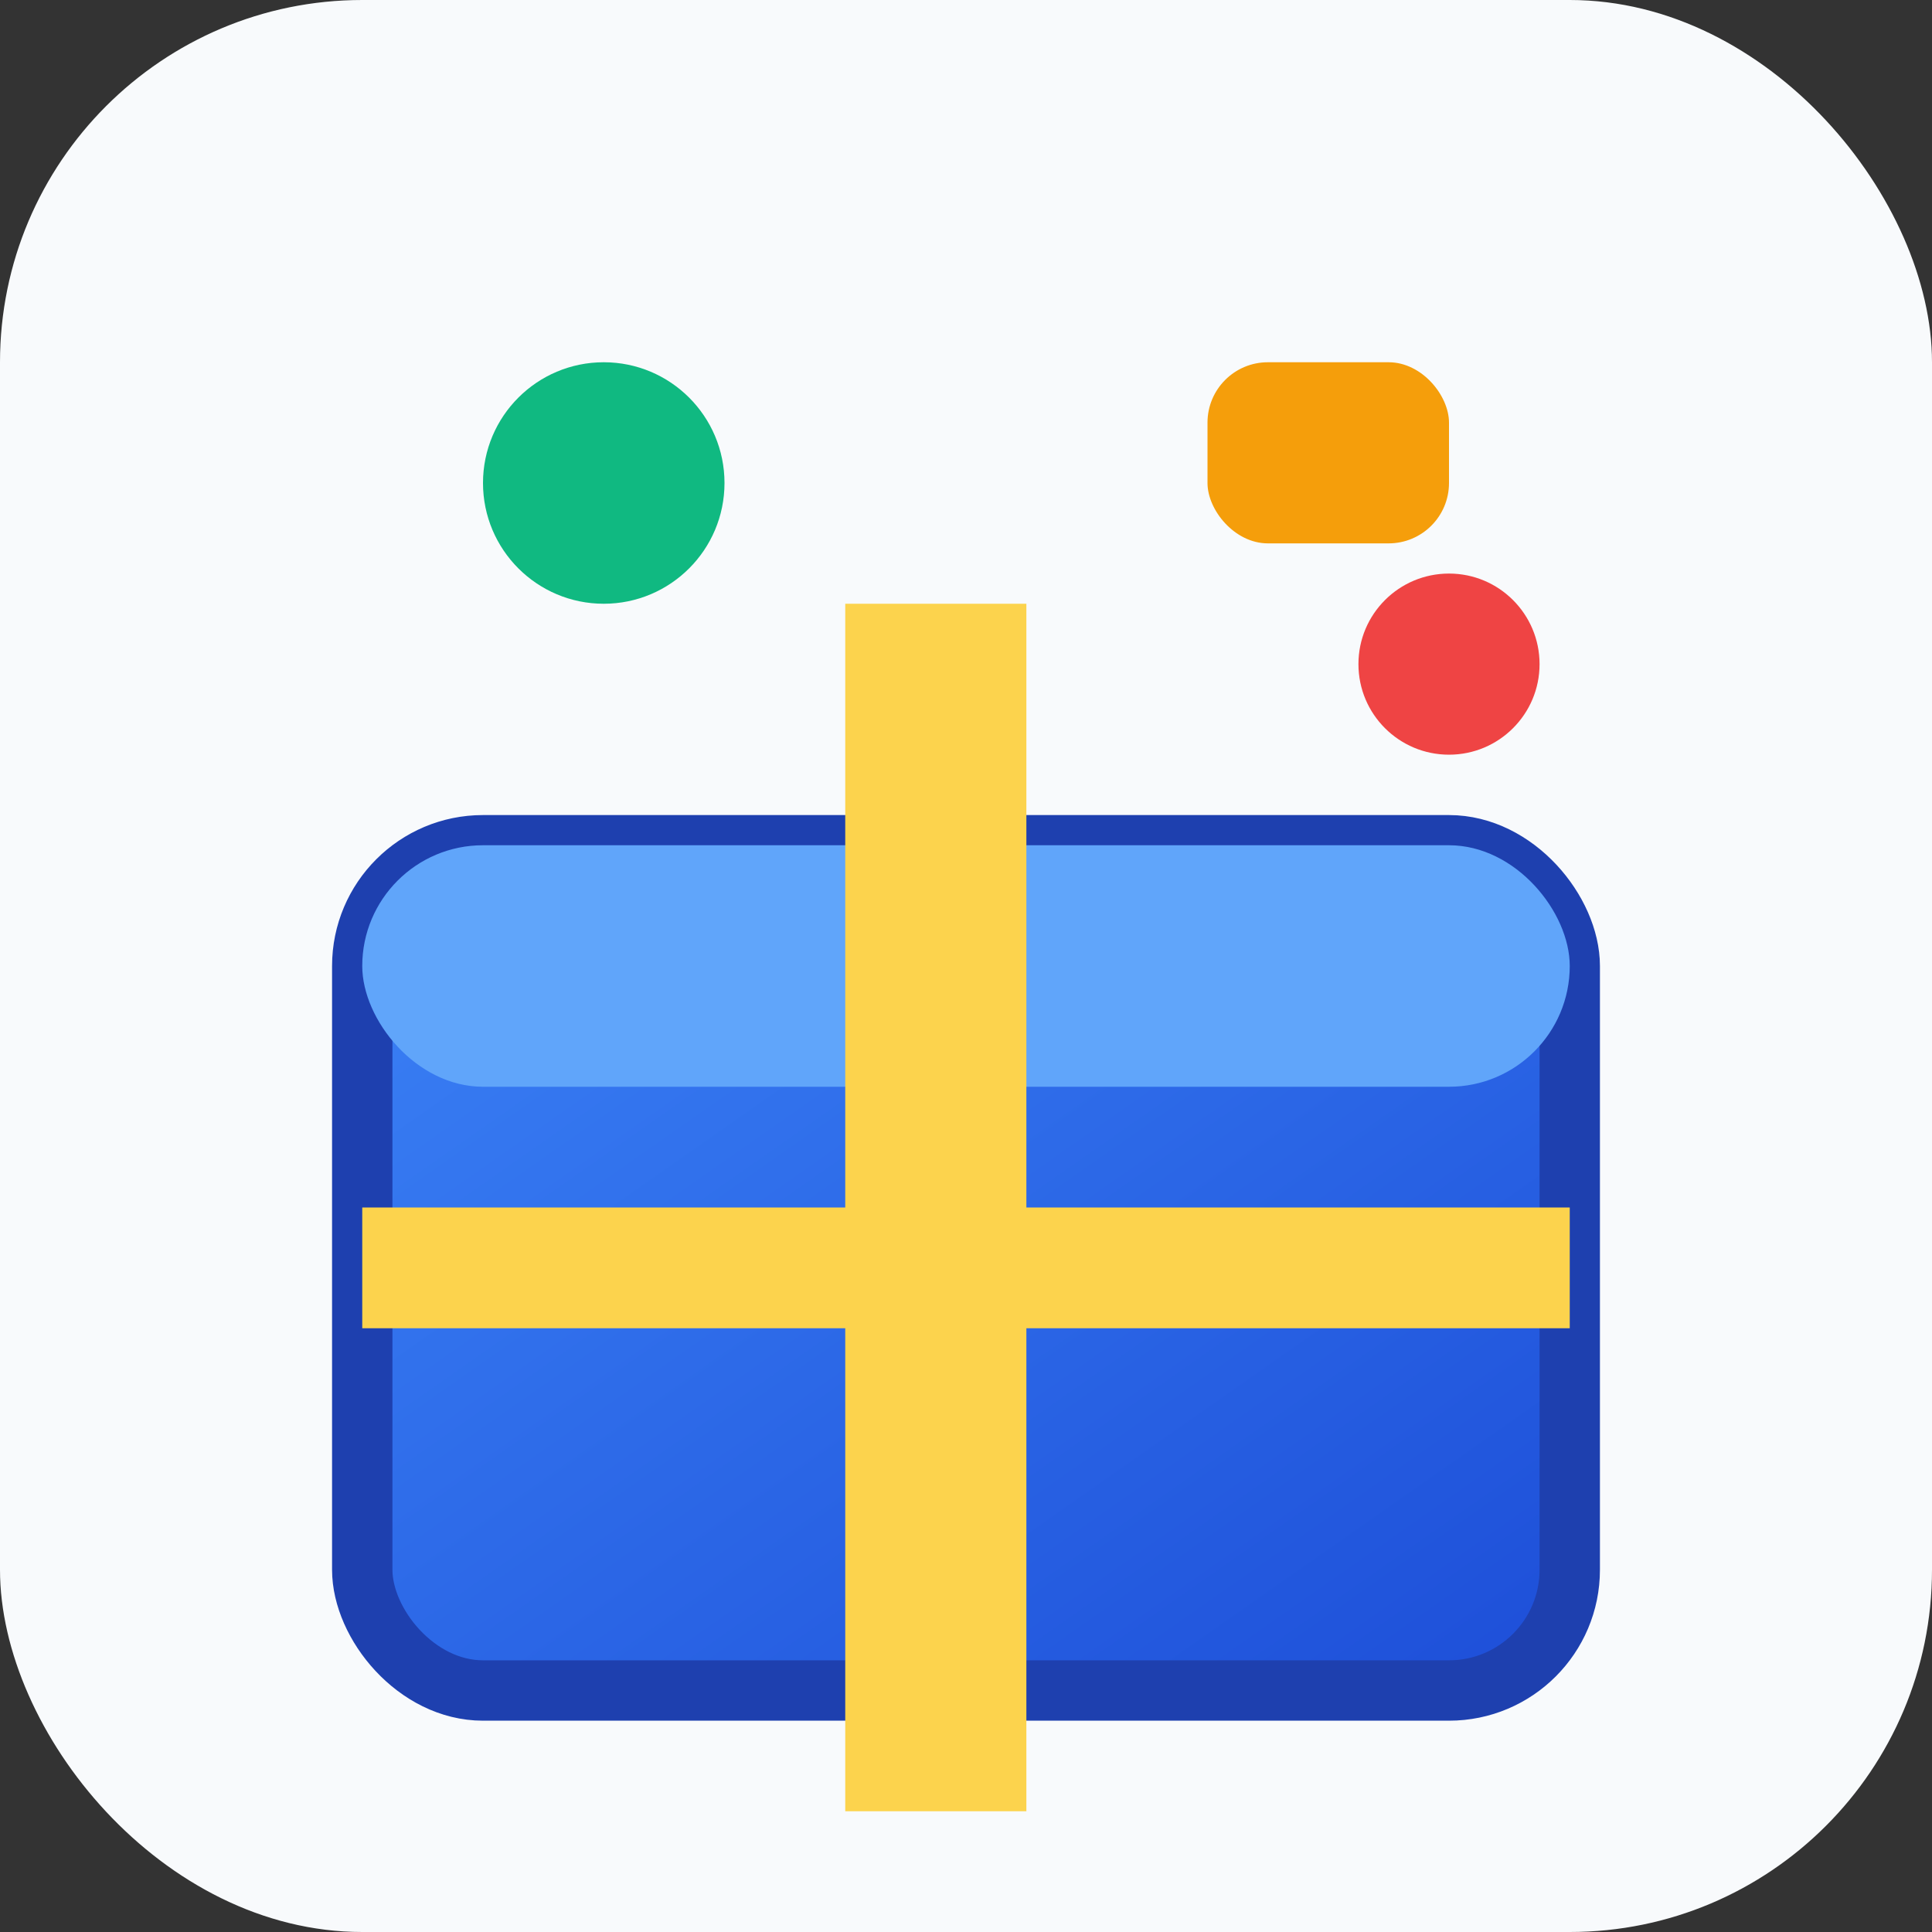
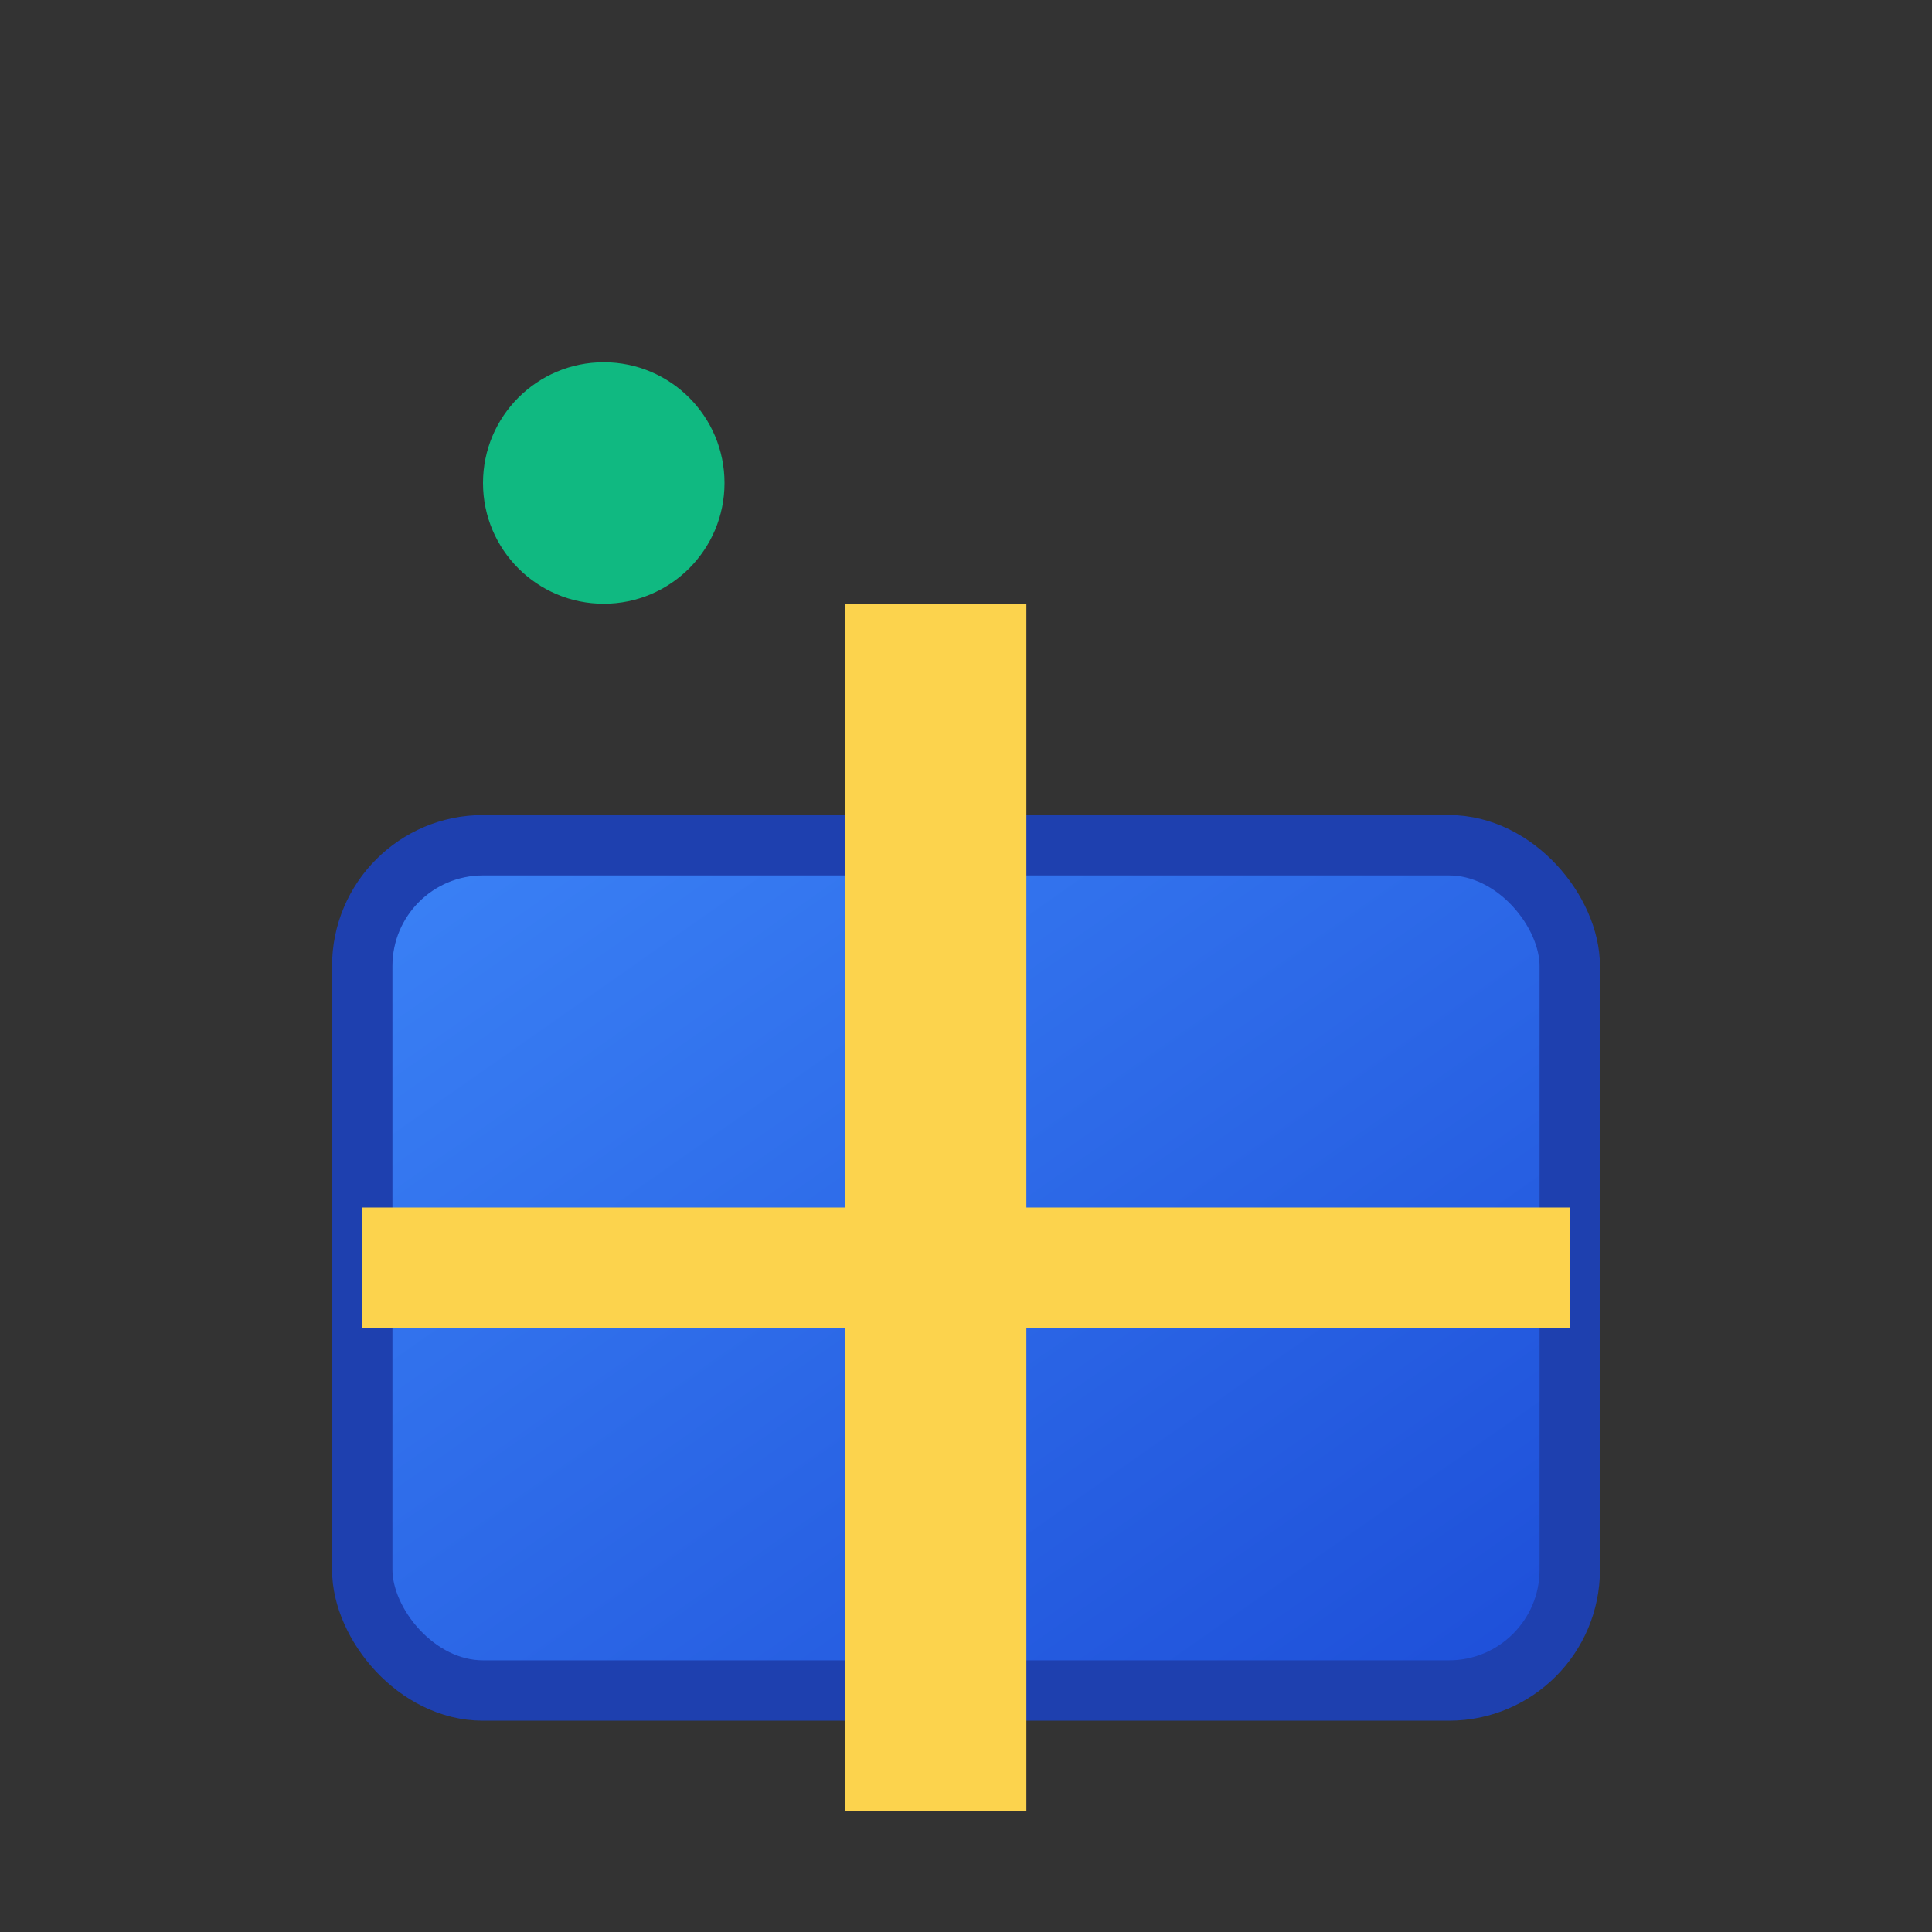
<svg xmlns="http://www.w3.org/2000/svg" width="64" height="64" viewBox="0 0 64 64">
  <rect x="0" y="0" width="64" height="64" fill="#333333" stroke="none" />
  <defs>
    <linearGradient id="boxGradient" x1="0%" y1="0%" x2="100%" y2="100%">
      <stop offset="0%" style="stop-color:#3B82F6;stop-opacity:1" />
      <stop offset="100%" style="stop-color:#1D4ED8;stop-opacity:1" />
    </linearGradient>
  </defs>
-   <rect width="64" height="64" rx="12" fill="#f8fafc" />
  <g transform="translate(8, 12)">
    <rect x="4" y="16" width="40" height="28" rx="4" fill="url(#boxGradient)" stroke="#1E40AF" stroke-width="2" />
-     <rect x="4" y="16" width="40" height="8" rx="4" fill="#60A5FA" />
    <rect x="20" y="8" width="6" height="40" fill="#FCD34D" />
    <rect x="4" y="28" width="40" height="4" fill="#FCD34D" />
    <circle cx="12" cy="4" r="4" fill="#10B981" />
-     <rect x="32" y="0" width="8" height="6" rx="2" fill="#F59E0B" />
-     <circle cx="40" cy="10" r="3" fill="#EF4444" />
  </g>
</svg>